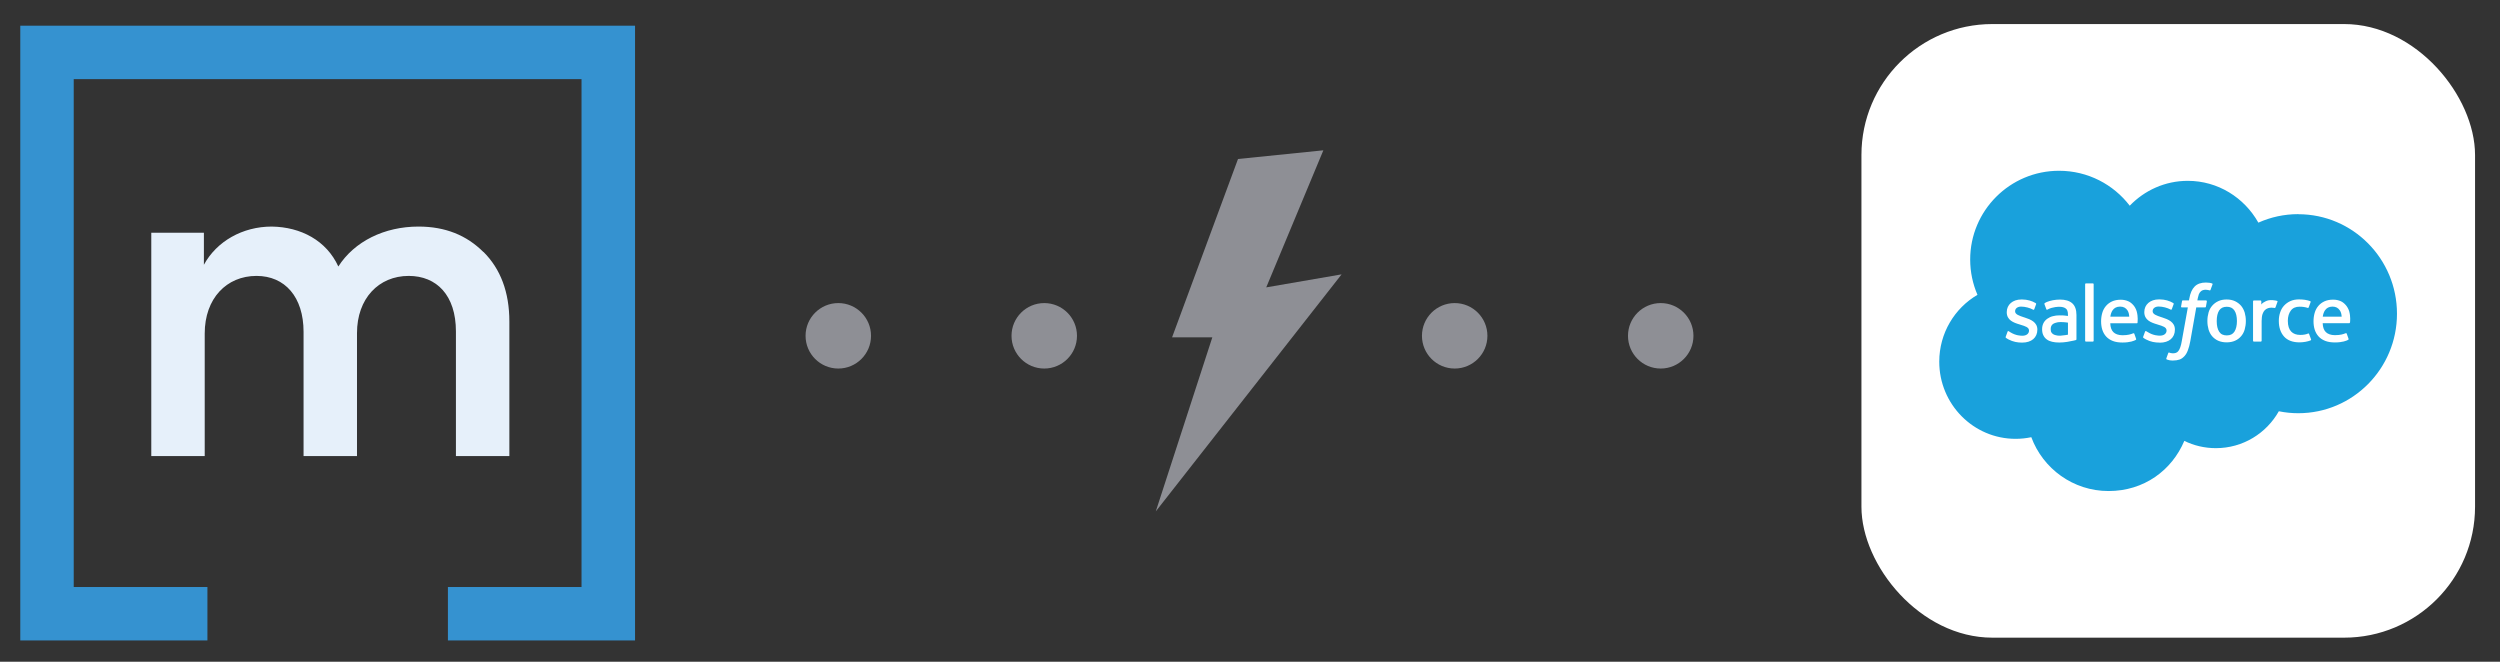
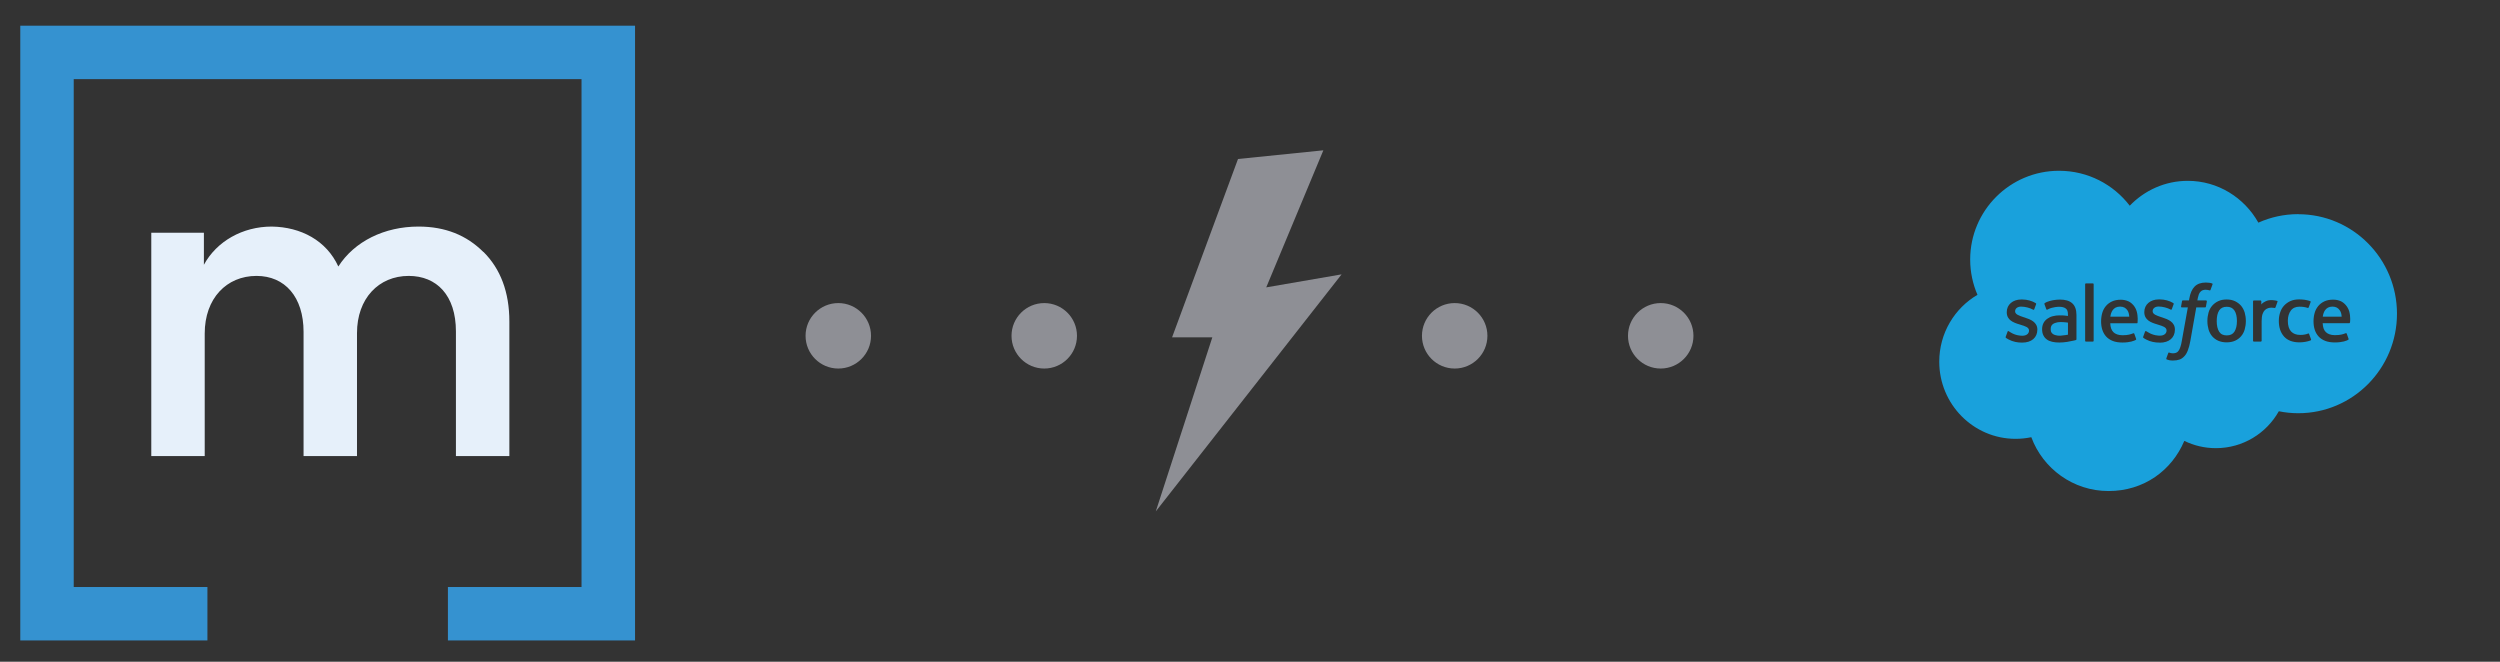
<svg xmlns="http://www.w3.org/2000/svg" id="Layer_1" viewBox="0 0 305.53 80.87">
  <rect x="0" y="0" width="305.53" height="80.87" fill="#333333" stroke="none" />
  <defs>
    <style>.cls-1{fill:#e6f0fa;}.cls-2{fill:#fff;}.cls-3{fill:#8e8f95;}.cls-4{fill:#3592d0;}.cls-5{fill:#19a1dc;fill-rule:evenodd;}</style>
  </defs>
  <g id="icon">
    <polygon id="outline" class="cls-4" points="2.48 3.14 2.48 78.27 25.35 78.27 25.35 71.74 9.01 71.74 9.01 9.67 71.07 9.67 71.07 71.74 54.74 71.74 54.74 78.27 77.61 78.27 77.61 3.14 2.48 3.14" />
    <path id="m" class="cls-1" d="m59.1,30.8c2.06,2.06,3.15,4.88,3.15,8.5v16.44h-6.53v-15.23c0-4.42-2.35-6.79-5.77-6.79-3.67,0-6.32,2.76-6.32,6.99v15.03h-6.53v-15.18c0-4.27-2.28-6.84-5.75-6.84-3.67,0-6.33,2.76-6.33,7.04v14.98h-6.53v-27.3h6.43v3.92c1.56-2.87,4.73-4.67,8.29-4.67,3.57.05,6.69,1.71,8.14,4.88,1.96-3.07,5.63-4.88,9.8-4.88,3.27,0,5.88,1.06,7.94,3.12" />
  </g>
  <circle class="cls-3" cx="102.45" cy="41.04" r="4" />
  <circle class="cls-3" cx="127.62" cy="41.04" r="4" />
  <circle class="cls-3" cx="177.78" cy="41.04" r="4" />
  <circle class="cls-3" cx="202.96" cy="41.04" r="4" />
  <polygon class="cls-3" points="151.3 19.43 161.73 18.37 154.75 35.12 163.96 33.53 141.25 62.5 148.16 41.23 143.24 41.23 151.3 19.43" />
  <g>
-     <rect class="cls-2" x="227.49" y="2.94" width="74.99" height="74.99" rx="16" ry="16" />
    <path class="cls-5" d="m272.14,37.49c-.43,0-.73.15-.93.45-.2.31-.3.74-.3,1.3s.1.99.3,1.3c.2.31.5.45.93.45s.73-.15.93-.45c.2-.31.31-.75.31-1.3s-.1-.99-.31-1.3c-.2-.3-.51-.45-.93-.45Zm12.92-.02c-.43,0-.73.17-.93.47-.13.2-.22.46-.26.76h2.31c-.02-.3-.08-.56-.22-.76-.2-.3-.48-.47-.91-.47Zm-25.96,0c-.43,0-.73.17-.93.47-.13.2-.22.46-.26.76h2.31c-.02-.3-.08-.56-.21-.76-.2-.3-.48-.47-.91-.47Zm-8.19,2.12c-.2.14-.29.34-.29.63,0,.18.03.32.1.42.04.07.06.09.19.19,0,0,.29.23.95.19.46-.03.87-.12.87-.12v-1.47s-.42-.07-.88-.07c-.66,0-.94.24-.94.23Zm29.97-13.42c-1.74,0-3.39.37-4.88,1.04-1.72-3.06-4.94-5.11-8.63-5.11-2.78,0-5.29,1.17-7.09,3.04-1.98-2.59-5.11-4.27-8.64-4.27-6,0-10.86,4.86-10.86,10.85,0,1.53.32,2.99.89,4.31-2.79,1.63-4.67,4.68-4.67,8.17,0,5.21,4.18,9.43,9.33,9.43.66,0,1.3-.07,1.92-.2,1.42,3.84,5.11,6.58,9.44,6.58s7.73-2.52,9.26-6.13c1.16.57,2.47.89,3.86.89,3.3,0,6.18-1.82,7.69-4.51.78.16,1.58.24,2.38.24,6.66,0,12.06-5.45,12.06-12.16s-5.4-12.16-12.06-12.16Zm-31.89,14.11c0,.98-.71,1.59-1.86,1.59-.56,0-1.1-.09-1.67-.39l-.07-.04c-.08-.05-.17-.09-.25-.16,0,0,0,0,0,0-.02-.02-.04-.04-.02-.12l.23-.63c.04-.11.12-.07.15-.05.03.02.05.03.07.05.03.02.07.04.11.07.67.42,1.28.43,1.48.43.5,0,.81-.26.81-.62v-.02c0-.39-.47-.53-1.03-.7l-.12-.04c-.76-.22-1.57-.53-1.57-1.49v-.02c0-.91.73-1.54,1.78-1.54h.11c.62,0,1.21.18,1.64.44.04.02.08.07.06.13-.02.06-.21.57-.23.63-.04.11-.15.04-.15.04-.38-.21-.96-.37-1.46-.37-.44,0-.73.24-.73.56v.02c0,.37.49.53,1.06.72l.1.03c.75.24,1.56.57,1.56,1.48v.02Zm4.7,1.28c-.08.02-.15.04-.23.06-.11.02-.5.1-.82.16-.32.05-.65.08-.98.08s-.6-.03-.86-.09c-.26-.06-.48-.15-.66-.29-.18-.13-.32-.3-.42-.51-.1-.2-.15-.45-.15-.74s.06-.53.17-.75c.11-.21.27-.39.47-.53.2-.14.42-.25.68-.31.25-.07.52-.1.8-.1.2,0,.37,0,.51.01,0,0,.26.02.53.06v-.14c0-.43-.09-.64-.27-.77-.18-.14-.45-.21-.8-.21,0,0-.79-.01-1.41.33-.03.02-.05.03-.05.03,0,0-.08.03-.11-.05l-.23-.62c-.04-.09.03-.13.03-.13.29-.23,1-.36,1-.36.23-.05.63-.08.87-.08.65,0,1.15.15,1.49.45.34.3.52.78.52,1.43v2.96s0,.09-.07.11Zm2.18.09c0,.05-.04.1-.09.1h-.86c-.05,0-.09-.04-.09-.1v-6.92c0-.05.04-.1.09-.1h.86c.05,0,.09.04.09.1v6.92Zm5.37-2.24v.02c-.01.08-.1.08-.1.08h-3.24c.02.49.14.84.38,1.08.23.23.61.38,1.11.38.7,0,1.04-.13,1.27-.22l.06-.02s.09-.03.12.06l.21.59c.04.1,0,.14-.03.16-.2.11-.7.32-1.63.32-.45,0-.85-.06-1.18-.19-.33-.13-.6-.31-.81-.54-.21-.23-.37-.51-.47-.82-.1-.31-.15-.66-.15-1.03s.05-.72.14-1.03c.09-.32.24-.6.44-.84.2-.24.45-.43.75-.57.3-.14.67-.21,1.07-.21.35,0,.66.07.93.19.2.09.41.24.61.47.13.14.33.45.41.76.19.68.11,1.27.1,1.38Zm2.69,2.46c-.56,0-1.1-.09-1.67-.39l-.07-.04c-.08-.05-.17-.09-.25-.16,0,0,0,0,0,0,0,0,0,0,0,0-.02-.02-.04-.04-.02-.12l.23-.63c.03-.1.13-.07.15-.05l.04.02s.09.06.15.09c.67.42,1.28.43,1.48.43.5,0,.81-.26.81-.62v-.02c0-.39-.47-.53-1.03-.7l-.12-.04c-.76-.22-1.57-.53-1.57-1.49v-.02c0-.91.73-1.54,1.78-1.54h.11c.62,0,1.21.18,1.64.44.04.02.08.07.06.13-.02.06-.21.57-.23.63-.04.11-.15.04-.15.04-.38-.21-.96-.37-1.46-.37-.44,0-.73.24-.73.56v.02c0,.37.49.53,1.06.72l.1.03c.75.24,1.56.57,1.56,1.48v.02c0,.98-.71,1.59-1.86,1.59Zm5.78-5.06l-.12.67c-.02.1-.11.09-.11.09h-1.07l-.73,4.13c-.08.43-.17.79-.29,1.09-.11.3-.23.52-.42.73-.18.19-.37.34-.6.42-.23.08-.5.12-.8.12-.14,0-.29,0-.47-.04-.13-.03-.2-.05-.3-.09-.04-.01-.07-.07-.05-.13.02-.06.21-.59.24-.66.03-.08.12-.05.12-.05.06.02.1.04.18.06.08.02.18.03.26.03.14,0,.27-.02.38-.06.14-.05.21-.12.3-.23.09-.11.16-.26.23-.46.07-.2.14-.47.19-.8l.73-4.06h-.72c-.09,0-.11-.04-.11-.1l.12-.67c.02-.1.11-.09.11-.09h.74l.04-.22c.11-.65.33-1.15.65-1.47.32-.33.79-.49,1.37-.49.17,0,.32.01.44.03.12.02.22.04.32.08.02,0,.09.04.06.11l-.25.68c-.02.05-.04.08-.14.05-.03,0-.07-.02-.17-.04-.07-.02-.17-.03-.27-.03-.13,0-.25.02-.35.05-.1.03-.19.09-.27.17-.08.08-.18.2-.23.35-.1.29-.15.6-.17.7v.03s1.03,0,1.03,0c.09,0,.11.04.11.1Zm4.62,3.45c-.09.32-.24.6-.44.83-.2.23-.44.42-.74.55-.29.13-.64.2-1.03.2s-.73-.07-1.03-.2c-.29-.13-.54-.32-.74-.55-.2-.23-.34-.51-.44-.83-.09-.32-.14-.66-.14-1.03s.05-.71.14-1.03c.09-.32.24-.6.44-.83.2-.23.44-.42.74-.56.29-.14.64-.21,1.03-.21s.73.07,1.03.21c.29.14.54.33.74.56.19.23.34.51.44.83.09.32.14.66.14,1.03s-.05.71-.14,1.03Zm4.01-3.39c-.03.09-.19.53-.24.68-.02.06-.06.09-.12.09,0,0-.19-.04-.36-.04-.12,0-.28.01-.43.06-.15.05-.28.13-.4.24-.12.12-.21.28-.28.48-.07.2-.11.53-.11.85v2.42s-.01.05-.03.07c-.02.02-.04.03-.07.03h-.85c-.05,0-.1-.04-.1-.1v-4.83c0-.06.04-.1.09-.1h.83c.05,0,.09.04.09.1v.39c.12-.17.35-.31.55-.4.2-.09.43-.16.84-.13.21.01.49.07.54.09.02,0,.07.04.05.12Zm4.05,4.73c-.36.14-.87.24-1.36.24-.83,0-1.47-.24-1.89-.71-.42-.47-.64-1.11-.64-1.91,0-.37.05-.71.16-1.03.1-.32.26-.6.47-.83.21-.23.47-.42.77-.56.31-.14.66-.21,1.07-.21.27,0,.51.02.72.05.22.03.51.11.64.16.02,0,.08.04.06.11-.06.17-.11.3-.16.44l-.08.21c-.04.1-.11.07-.11.07-.32-.1-.62-.15-1.01-.15-.47,0-.83.16-1.06.47-.23.31-.37.72-.37,1.26,0,.6.15,1.04.41,1.31.26.27.63.41,1.1.41.19,0,.36-.01.52-.04.16-.02.31-.07.45-.13,0,0,.09-.04.12.06l.24.65c.03.08-.04.11-.04.11Zm4.8-2.2h0c0,.1-.09.1-.09.1h-3.24c.02.49.14.84.38,1.08.23.23.61.38,1.11.38.7,0,1.04-.13,1.27-.22l.06-.02s.09-.03.12.06l.21.59c.04.1,0,.14-.03.16-.2.11-.7.32-1.63.32-.45,0-.85-.06-1.18-.19-.33-.13-.6-.31-.81-.54-.21-.23-.37-.51-.47-.82-.1-.31-.15-.66-.15-1.03s.05-.72.14-1.03c.09-.32.24-.6.44-.84.2-.24.45-.43.75-.57.3-.14.67-.21,1.07-.21.35,0,.66.07.93.19.2.09.41.24.61.47.13.14.33.45.42.76.19.68.11,1.28.1,1.38Z" />
  </g>
</svg>